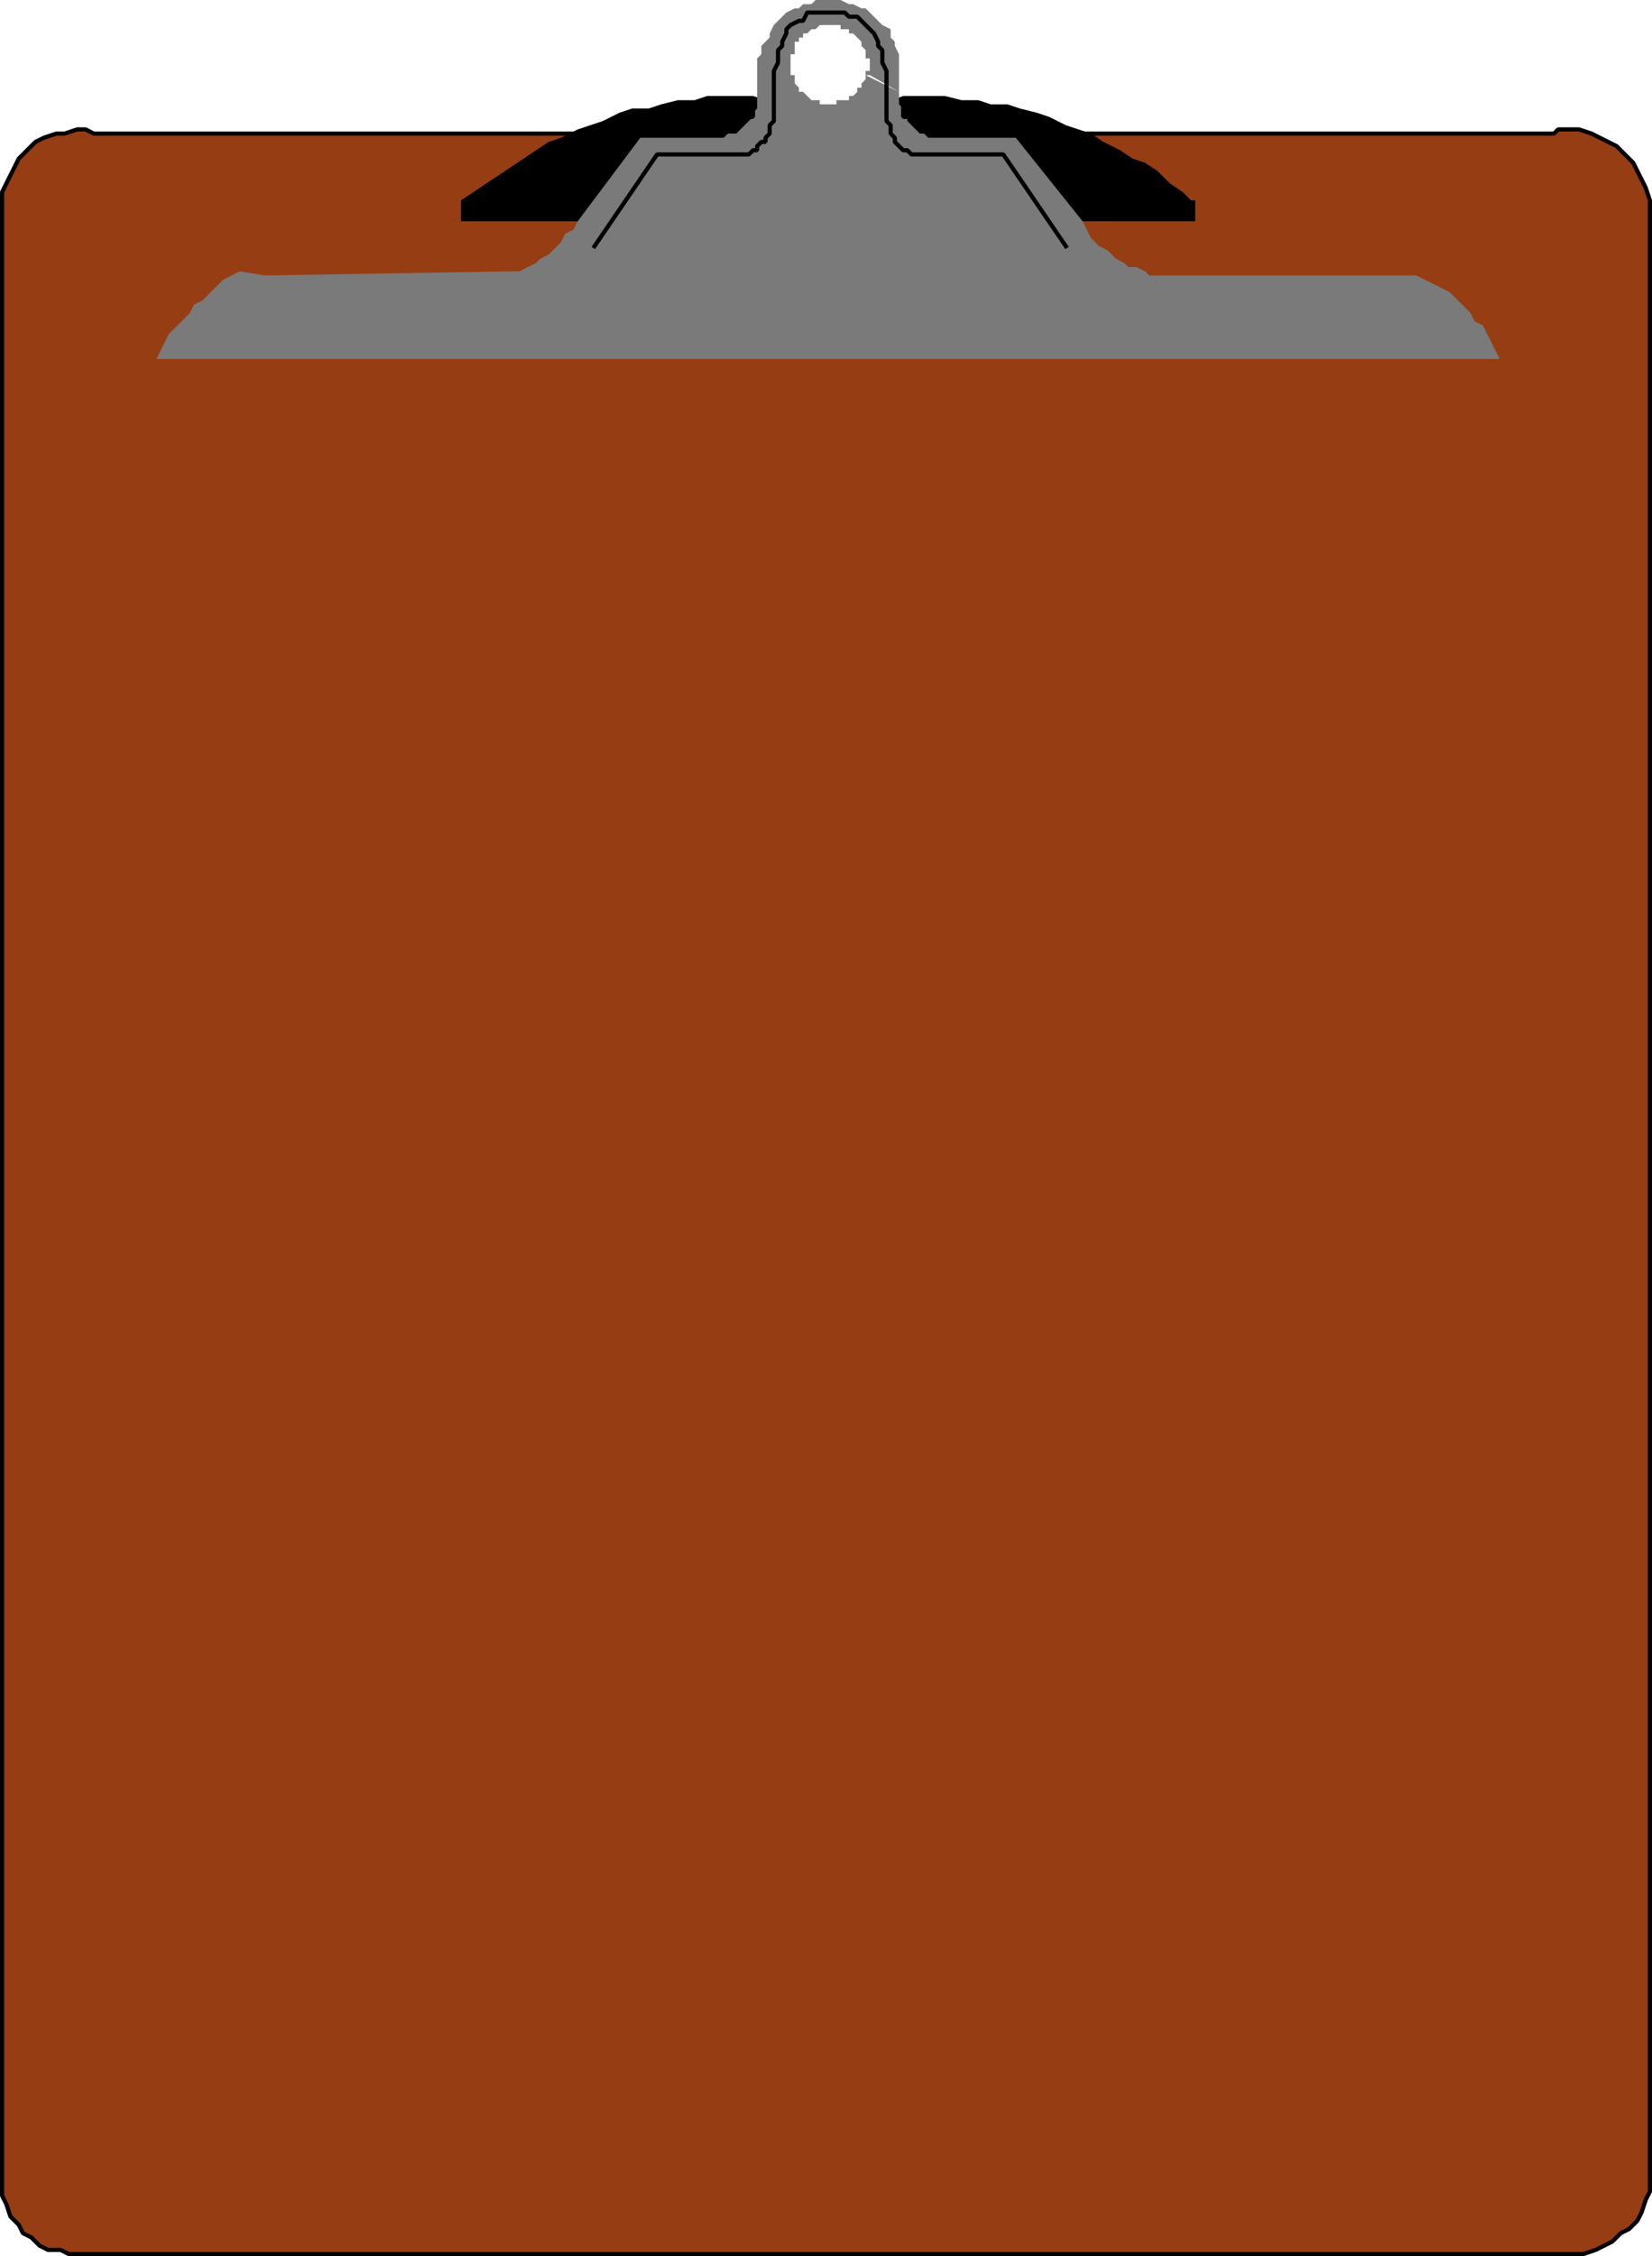
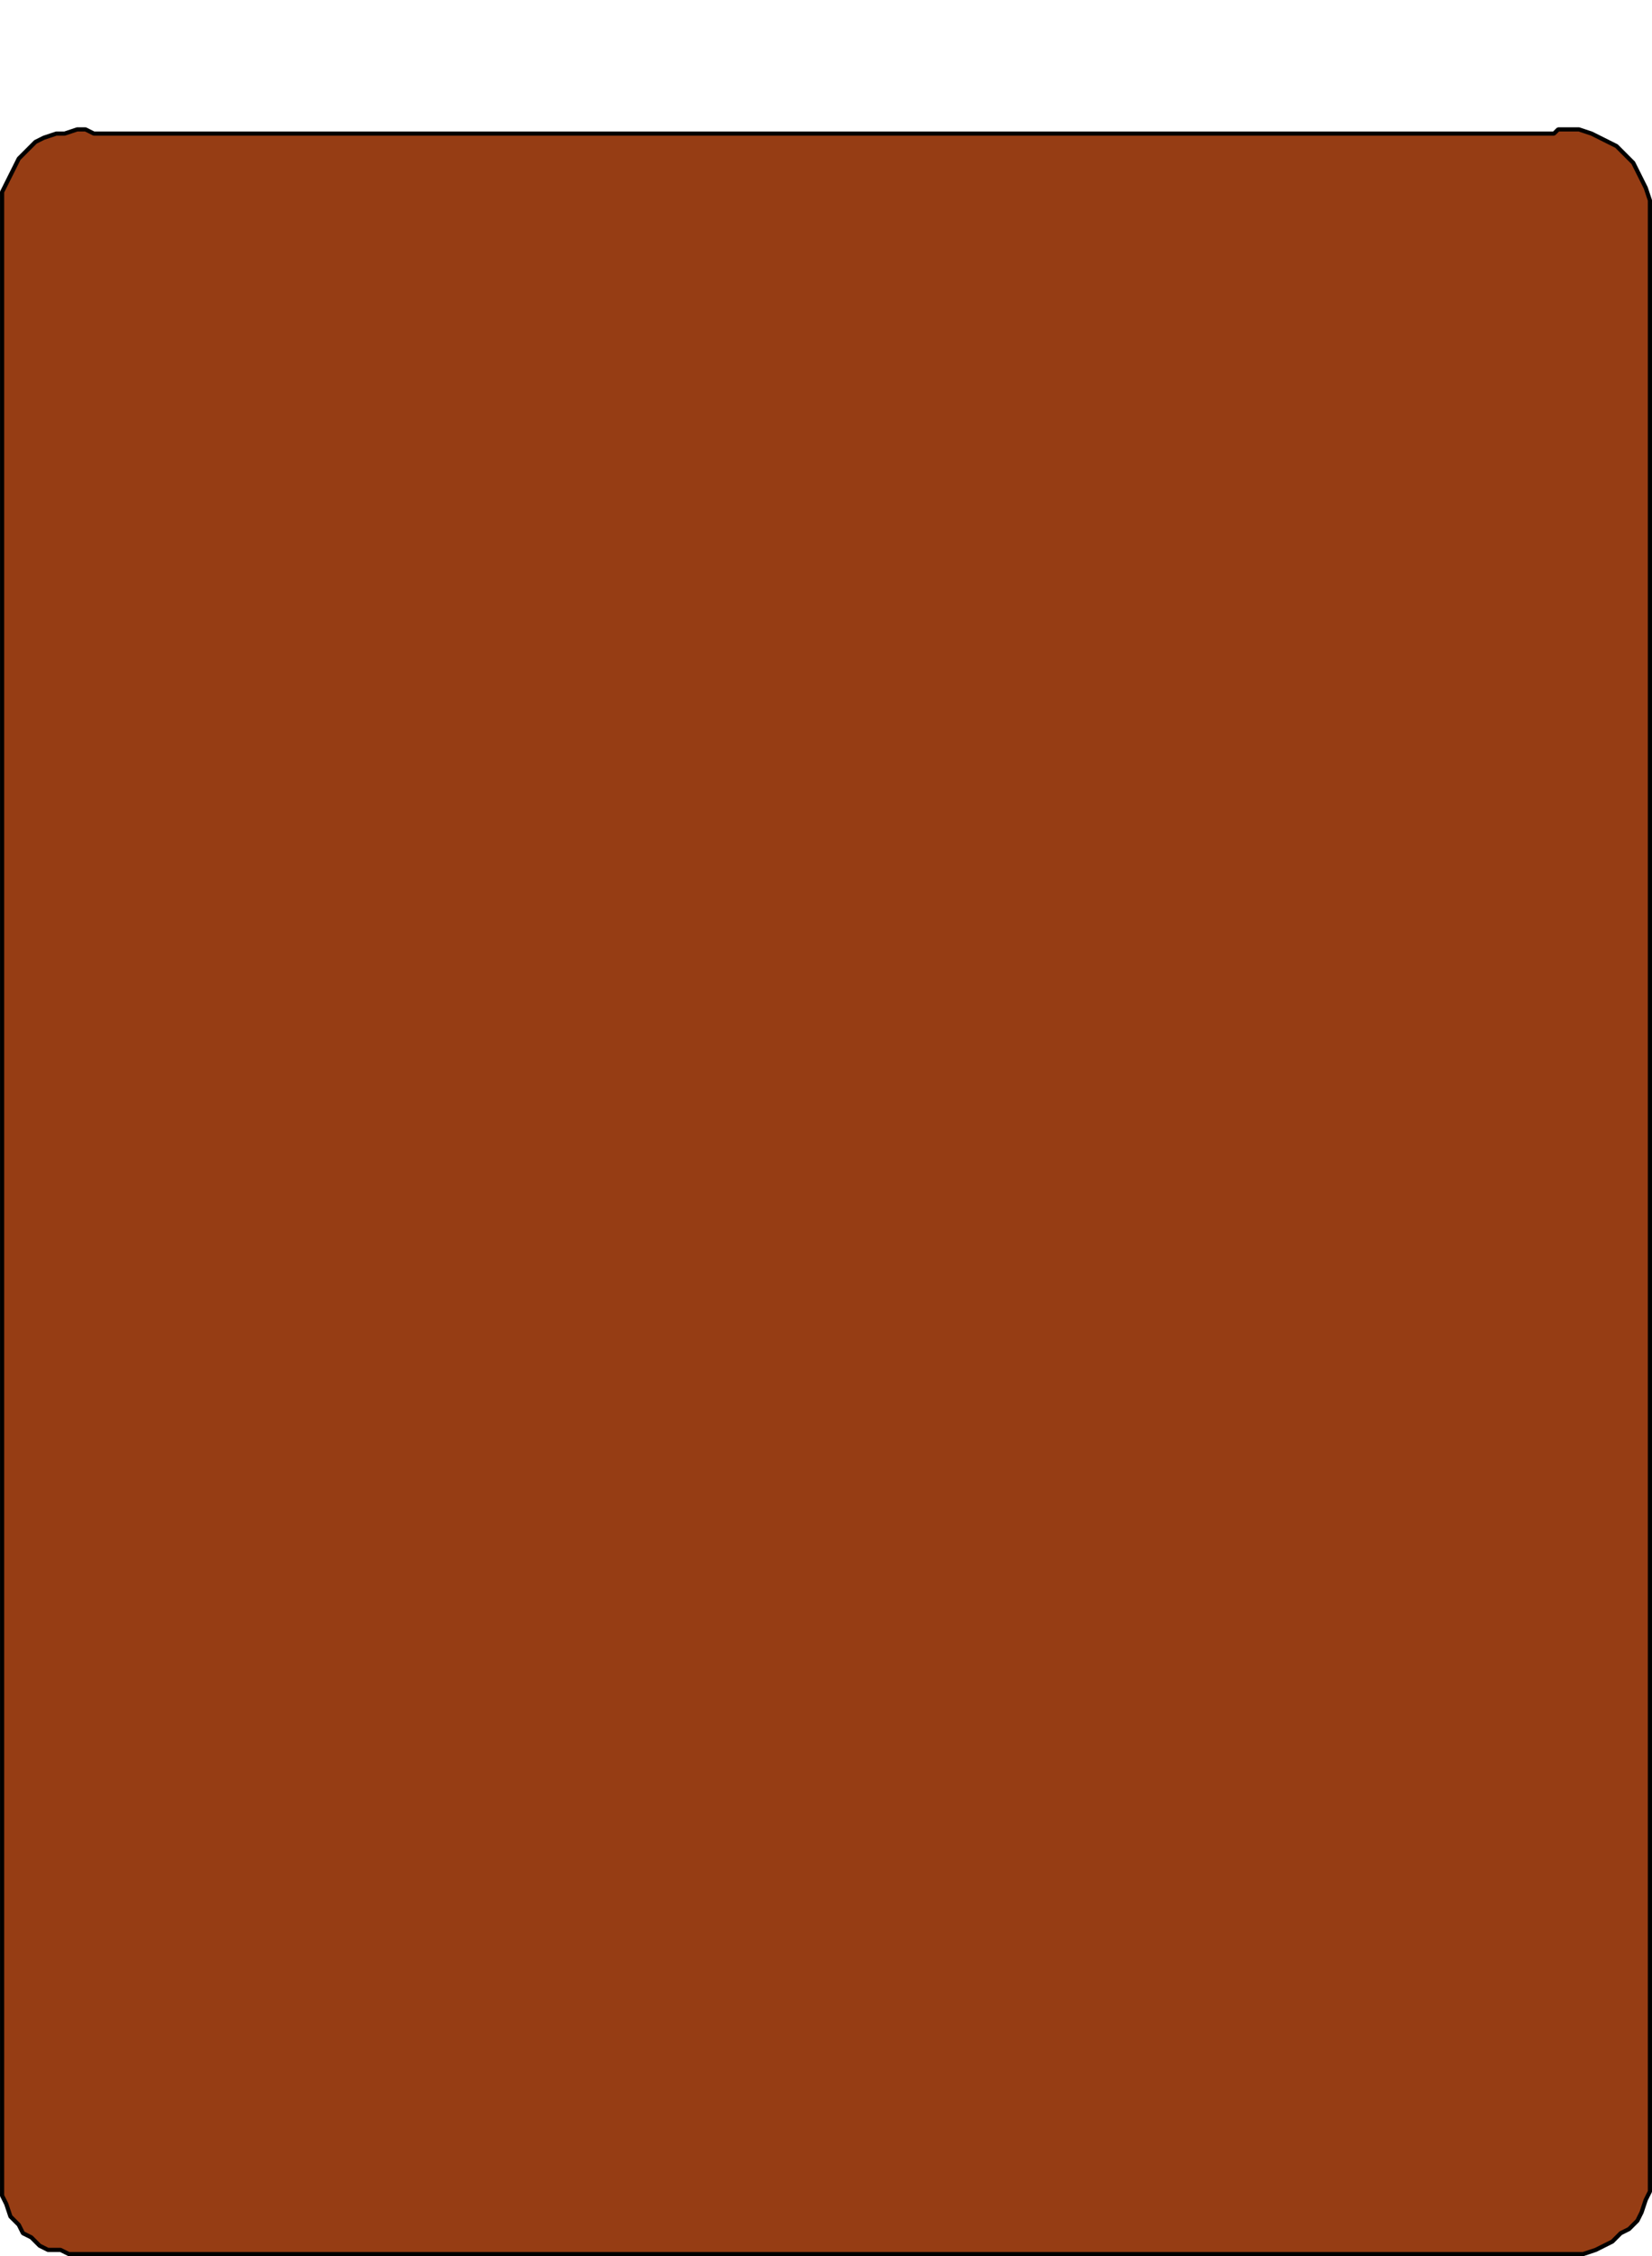
<svg xmlns="http://www.w3.org/2000/svg" width="396" height="540.5" version="1.2">
  <g fill="none" fill-rule="evenodd" stroke="#000" stroke-linecap="square" stroke-linejoin="bevel" font-family="'Sans Serif'" font-size="12.5" font-weight="400">
    <path fill="#963d14" stroke-linecap="butt" stroke-linejoin="miter" stroke-miterlimit="2" d="M166.5 32h-144l-2-1h-2l-3 1h-2l-3 1-2 1-2 2-2 2-1 2-1 2-1 2-1 2v480l1 2 1 3 2 2 1 2 2 1 2 2 2 1h3l2 1h363l3-1 2-1 2-1 2-2 2-1 2-2 1-2 1-3 1-2V48l-1-3-1-2-1-2-1-2-2-2-2-2-2-1-2-1-2-1-3-1h-5l-1 1h-206" vector-effect="non-scaling-stroke" />
-     <path fill="#000" stroke="none" d="m199.5 29-19-6h-11l-3 1h-4l-4 1-3 1h-4l-3 1-4 2-3 1-3 1-4 2-3 1-3 2-3 2-3 2-3 2-3 2-3 2-3 2v1-1 5h176v-5h-1l-2-2-3-2-3-3-3-2-3-1-3-2-4-2-3-2-3-1-3-1-4-2-3-1-4-1-3-1h-4l-3-1h-4l-4-1h-10l-17 6" />
-     <path fill="#7a7a7a" stroke="none" d="M207.5 17h1v-3h-1v-2l-1-1v-1l-1-1-1-1h-1V7h-2V6h-5l-1 1h-1l-1 1h-1v1h-1v1h-1v3h-1v5h1v2l1 1v1h1l1 1 1 1h2v1h4v-1h3v-1h1l1-1v-1h1v-1l1-1v-1h1l7 4v3l1 1v2h1v1l1 1 1 1 1 1h1l1 1h21l16 20 1 2 1 2 1 1 1 1 2 1 1 1 1 1 2 1 1 1h2l2 1 1 1h64l2 1 2 1 2 1 2 1 2 2 1 1 2 2 1 2 2 1 1 2 1 2 1 2 1 2h-322l1-2 1-2 1-2 2-2 1-1 2-2 1-2 2-1 2-2 1-1 2-2 2-1 2-1 6 1 59-1h-1 3l2-1 2-1 1-1 2-1 1-1 1-1 1-1 1-2 2-1 1-2 15-20h20l1-1h2l1-1 1-1 1-1 1-1v-1l1-1V14l1-1v-2l1-1 1-1V8l1-2 1-1 1-1 1-1 2-1h1l1-1h2l1-1h6l2 1h1l2 1h1l1 1 1 1 1 1 1 1 2 1v2l1 1v1l1 2v9l-8-4v-1" />
-     <path fill="#000" stroke-linecap="butt" stroke-linejoin="miter" stroke-miterlimit="2" d="M138.5 47v-1h-2l-1 1 1 1h2v-1m123 0v-1h-2l-1 1 1 1h2v-1m-81-21h-2v2h2v-2m37 1v-1l-1-1v3h1v-1" vector-effect="non-scaling-stroke" />
-     <path stroke-linecap="butt" stroke-linejoin="miter" stroke-miterlimit="2" d="m255.5 59-15-22h-22l-1-1h-1l-1-1-1-1v-1l-1-1v-2l-1-1V17l-1-2v-3l-1-1v-1l-1-2-1-1-1-1-1-1-1-1h-2l-1-1h-9l-1 2h-1l-2 1-1 1v1l-1 2v1l-1 1v3l-1 2v12l-1 1v2l-1 1v1h-1l-1 1v1h-1l-1 1h-22l-15 22" vector-effect="non-scaling-stroke" />
  </g>
</svg>